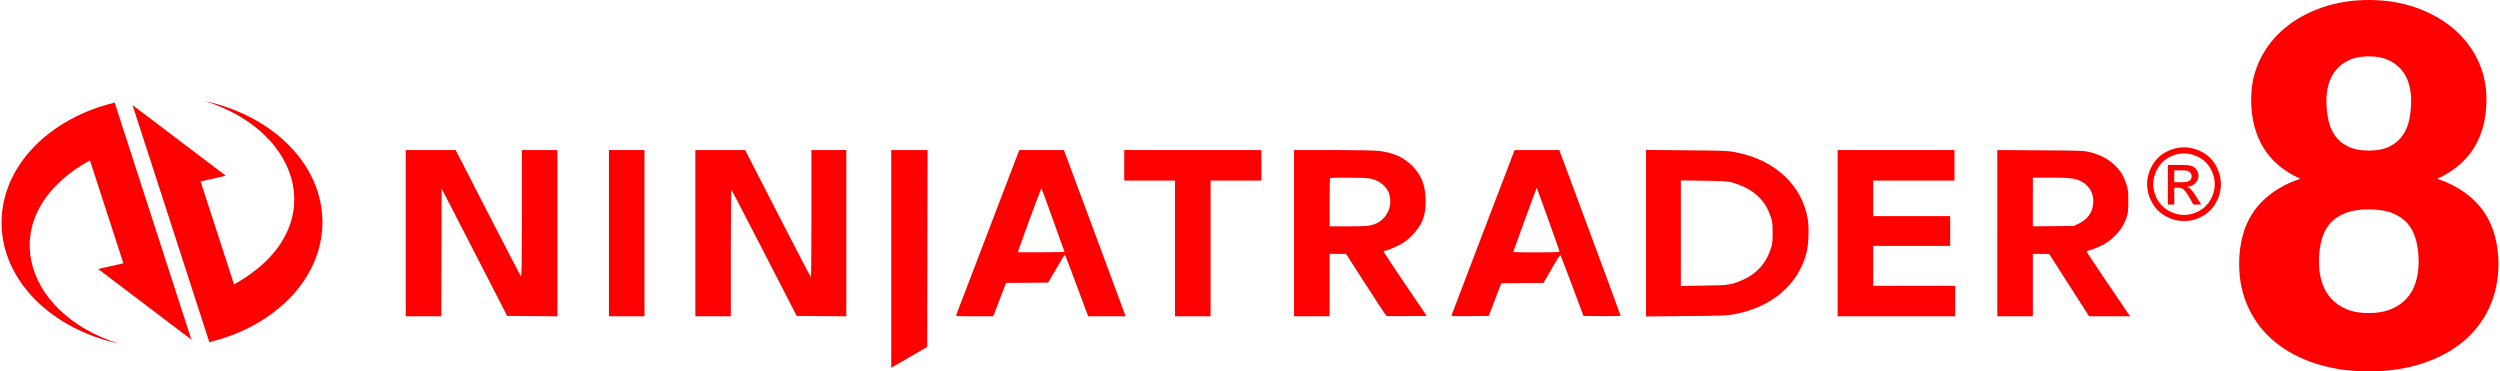
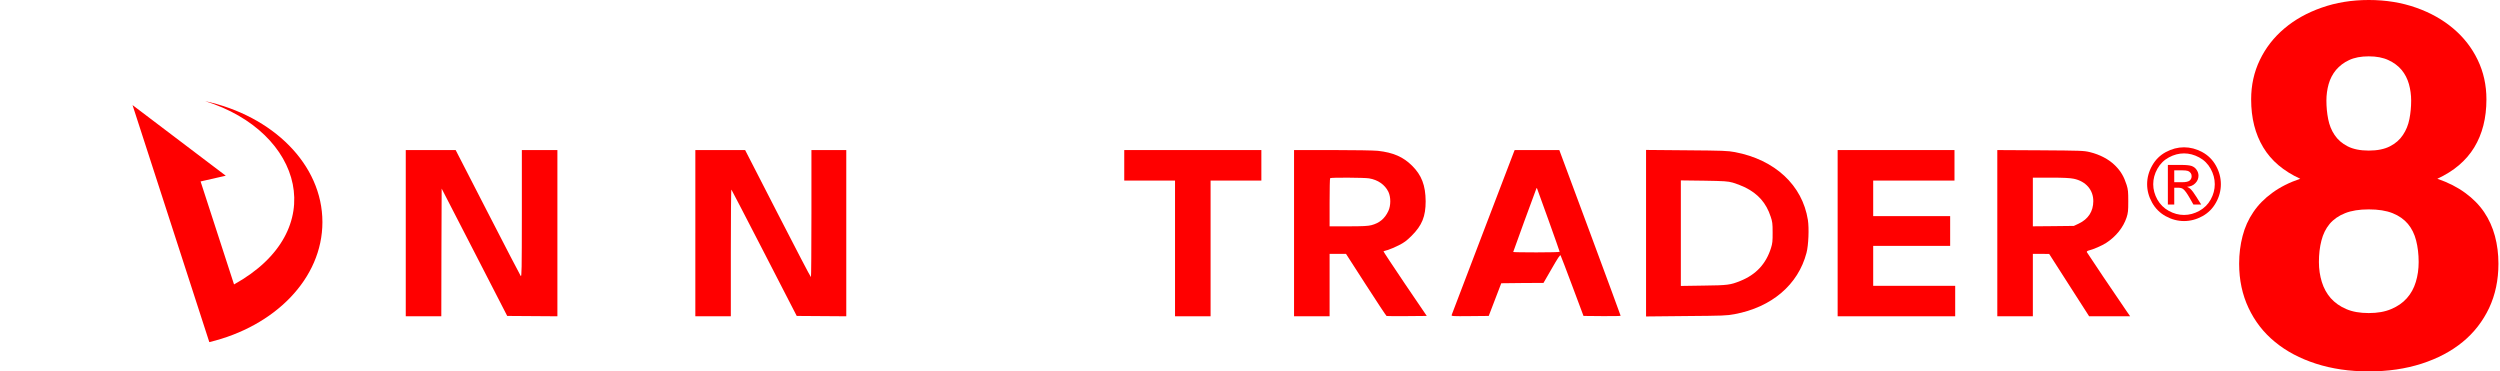
<svg xmlns="http://www.w3.org/2000/svg" xml:space="preserve" width="451px" height="67px" version="1.1" style="shape-rendering:geometricPrecision; text-rendering:geometricPrecision; image-rendering:optimizeQuality; fill-rule:evenodd; clip-rule:evenodd" viewBox="0 0 426.3 63.41">
  <defs>
    <style type="text/css">
   
    .fil1 {fill:red}
    .fil0 {fill:red;fill-rule:nonzero}
   
  </style>
  </defs>
  <g id="Camada_x0020_1">
    <g id="_2540566016416">
      <path class="fil0" d="M69.01 39.81l0 14.19 3.03 0 3.04 0 0.02 -10.91 0.04 -10.89 5.6 10.87 5.59 10.87 4.29 0.03 4.28 0.03 0 -14.19 0 -14.19 -3.03 0 -3.04 0 0 10.87c-0.01,9.63 -0.02,10.85 -0.19,10.63 -0.1,-0.13 -2.64,-5.02 -5.64,-10.86l-5.47 -10.64 -4.26 0 -4.26 0 0 14.19 0 0 0 0z" />
-       <polygon class="fil0" points="103.7,39.81 103.7,54 106.74,54 109.77,54 109.77,39.81 109.77,25.62 106.74,25.62 103.7,25.62 " />
      <path class="fil0" d="M118.45 39.81l0 14.19 3.03 0 3.03 0 0 -10.87c0,-5.97 0.04,-10.82 0.1,-10.76 0.04,0.04 2.57,4.91 5.62,10.83l5.53 10.74 4.23 0.03 4.23 0.03 0 -14.19 0 -14.19 -2.97 0 -2.98 0 0 10.85c0,5.96 -0.04,10.84 -0.08,10.84 -0.07,0 -2.61,-4.88 -5.67,-10.84l-5.57 -10.85 -4.25 0 -4.25 0 0 14.19 0 0z" />
-       <path class="fil0" d="M151.9 44.2l0 18.58 1.96 -1.13c1.06,-0.62 2.45,-1.42 3.06,-1.77l1.12 -0.65 0.03 -16.8 0.03 -16.81 -3.1 0 -3.1 0 0 18.58 0 0z" />
-       <path class="fil0" d="M168.42 39.59c-2.95,7.69 -5.4,14.08 -5.43,14.19 -0.08,0.21 0.11,0.22 3.11,0.22l3.21 0 0.61 -1.59c0.33,-0.86 0.82,-2.14 1.09,-2.84l0.48 -1.27 3.61 -0.02 3.6 -0.04 1.38 -2.38c0.75,-1.31 1.41,-2.39 1.45,-2.39 0.04,0 0.96,2.37 2.03,5.27l1.96 5.26 3.2 0 3.19 0 -0.42 -1.15c-0.37,-1.05 -9.23,-24.86 -9.85,-26.52l-0.26 -0.71 -3.82 0 -3.8 0 -5.34 13.97 0 0 0 0zm11.13 -1.97l1.94 5.41 -3.98 0.04c-2.18,0.01 -3.97,0.01 -4,-0.01 -0.01,-0.01 0.86,-2.49 1.97,-5.5 1.1,-3.01 2.03,-5.44 2.07,-5.4 0.04,0.02 0.93,2.48 2,5.46l0 0z" />
      <polygon class="fil0" points="191.68,28.23 191.68,30.83 196.01,30.83 200.35,30.83 200.35,42.41 200.35,54 203.38,54 206.42,54 206.42,42.41 206.42,30.83 210.76,30.83 215.09,30.83 215.09,28.23 215.09,25.62 203.38,25.62 191.68,25.62 " />
      <path class="fil0" d="M220.67 39.81l0 14.19 3.04 0 3.03 0 0 -5.33 0 -5.33 1.4 0 1.4 0 3.4 5.28c1.87,2.9 3.45,5.3 3.53,5.33 0.07,0.02 1.65,0.04 3.5,0.02l3.36 -0.03 -3.73 -5.49c-2.04,-3.02 -3.69,-5.52 -3.66,-5.54 0.01,-0.01 0.34,-0.13 0.73,-0.23 0.38,-0.12 1.22,-0.46 1.86,-0.79 0.94,-0.47 1.34,-0.77 2.21,-1.63 1.79,-1.79 2.4,-3.31 2.4,-5.9 -0.02,-2.72 -0.69,-4.45 -2.32,-6.07 -1.51,-1.5 -3.22,-2.25 -5.84,-2.54 -0.61,-0.07 -4.06,-0.13 -7.71,-0.13l-6.6 0 0 14.19 0 0 0 0zm12.8 -9.36c1.53,0.25 2.71,1.08 3.31,2.3 0.43,0.91 0.43,2.34 -0.01,3.28 -0.61,1.3 -1.52,2.06 -2.92,2.42 -0.56,0.14 -1.46,0.19 -3.91,0.19l-3.2 0 0 -4.07c0,-2.24 0.04,-4.12 0.09,-4.15 0.12,-0.14 5.84,-0.1 6.64,0.03l0 0 0 0z" />
      <path class="fil0" d="M258.2 25.96c-0.07,0.2 -2.48,6.48 -5.34,13.97 -2.86,7.5 -5.24,13.74 -5.28,13.85 -0.05,0.21 0.14,0.22 3.14,0.19l3.19 -0.03 1.07 -2.79 1.07 -2.79 3.6 -0.04 3.61 -0.02 1.41 -2.44c1.03,-1.8 1.42,-2.39 1.51,-2.26 0.06,0.1 0.97,2.47 2.01,5.26l1.9 5.08 3.17 0.03c1.74,0.02 3.17,-0.01 3.17,-0.06 0,-0.06 -2.36,-6.44 -5.23,-14.19l-5.24 -14.1 -3.82 0 -3.8 0 -0.14 0.34zm5.89 11.55c1.06,2.96 1.93,5.42 1.93,5.48 0,0.06 -1.78,0.1 -3.97,0.1 -2.17,0 -3.96,-0.03 -3.96,-0.07 0,-0.05 3.58,-9.9 3.92,-10.74 0.04,-0.12 0.1,-0.2 0.12,-0.19 0.01,0.03 0.9,2.47 1.96,5.42l0 0z" />
      <path class="fil0" d="M280.77 39.81l0 14.22 6.85 -0.07c6.31,-0.05 6.95,-0.07 8.25,-0.32 6.35,-1.18 10.87,-5.03 12.29,-10.46 0.35,-1.29 0.46,-4.23 0.24,-5.63 -0.94,-5.94 -5.64,-10.29 -12.46,-11.58 -1.25,-0.23 -1.94,-0.26 -8.26,-0.31l-6.91 -0.06 0 14.21 0 0zm14.81 -8.63c0.54,0.15 1.5,0.52 2.1,0.81 2.23,1.11 3.61,2.68 4.36,4.98 0.3,0.87 0.34,1.18 0.34,2.71 0.01,1.5 -0.03,1.88 -0.28,2.67 -0.85,2.7 -2.56,4.55 -5.25,5.62 -1.7,0.68 -2.1,0.74 -6.26,0.79l-3.88 0.06 0 -9.01 0 -9.01 3.94 0.05c3.55,0.06 4.03,0.09 4.93,0.33l0 0z" />
      <polygon class="fil0" points="313.48,39.81 313.48,54 323.51,54 333.55,54 333.55,51.4 333.55,48.8 326.55,48.8 319.55,48.8 319.55,45.39 319.55,41.98 326.12,41.98 332.69,41.98 332.69,39.44 332.69,36.9 326.12,36.9 319.55,36.9 319.55,33.87 319.55,30.83 326.49,30.83 333.43,30.83 333.43,28.23 333.43,25.62 323.45,25.62 313.48,25.62 " />
      <path class="fil0" d="M340.74 39.8l0 14.2 3.04 0 3.03 0 0 -5.33 0 -5.33 1.4 0 1.39 0.02 3.4 5.31 3.42 5.33 3.5 0 3.5 0 -0.67 -0.97c-1.53,-2.21 -6.66,-9.83 -6.72,-9.98 -0.03,-0.12 0.06,-0.2 0.28,-0.27 0.81,-0.19 2.3,-0.84 3.02,-1.31 1.67,-1.08 2.92,-2.64 3.48,-4.33 0.26,-0.81 0.29,-1.15 0.29,-2.78 0,-1.6 -0.03,-1.99 -0.28,-2.79 -0.45,-1.41 -0.98,-2.33 -1.96,-3.31 -1.05,-1.05 -2.59,-1.87 -4.32,-2.29 -1.06,-0.25 -1.46,-0.26 -8.45,-0.31l-7.35 -0.04 0 14.18 0 0 0 0zm13.06 -9.28c2.06,0.43 3.35,1.92 3.33,3.84 -0.01,1.73 -0.86,3.05 -2.49,3.82l-0.83 0.39 -3.49 0.04 -3.51 0.03 0 -4.15 0 -4.16 3.07 0c2.2,0 3.3,0.06 3.92,0.19l0 0 0 0z" />
    </g>
    <path class="fil0" d="M404.16 63.41c-3.29,0 -6.29,-0.44 -9.02,-1.32 -2.72,-0.88 -5.05,-2.11 -6.99,-3.71 -1.95,-1.59 -3.45,-3.54 -4.51,-5.79 -1.07,-2.27 -1.61,-4.78 -1.61,-7.56 0,-1.68 0.2,-3.25 0.59,-4.74 0.38,-1.48 0.99,-2.84 1.83,-4.07 0.83,-1.24 1.91,-2.33 3.23,-3.29 1.32,-0.97 2.91,-1.78 4.78,-2.41 -2.84,-1.3 -4.94,-3.07 -6.31,-5.35 -1.38,-2.29 -2.07,-5.01 -2.07,-8.2 0,-2.43 0.49,-4.67 1.49,-6.74 0.99,-2.06 2.38,-3.85 4.17,-5.36 1.78,-1.51 3.91,-2.7 6.37,-3.56 2.45,-0.87 5.13,-1.31 8.05,-1.31 2.93,0 5.62,0.44 8.08,1.31 2.45,0.86 4.56,2.05 6.35,3.56 1.79,1.51 3.18,3.3 4.17,5.36 1,2.07 1.49,4.31 1.49,6.74 0,3.19 -0.69,5.91 -2.08,8.2 -1.39,2.28 -3.49,4.05 -6.3,5.35 1.84,0.63 3.43,1.44 4.75,2.41 1.32,0.96 2.4,2.05 3.24,3.29 0.83,1.23 1.44,2.59 1.84,4.07 0.4,1.49 0.6,3.06 0.6,4.74 0,2.78 -0.53,5.29 -1.59,7.56 -1.07,2.25 -2.57,4.2 -4.51,5.79 -1.95,1.6 -4.29,2.83 -7.01,3.71 -2.73,0.88 -5.73,1.32 -9.03,1.32zm0 -9.96c1.48,0 2.76,-0.22 3.83,-0.68 1.08,-0.45 1.98,-1.07 2.67,-1.85 0.7,-0.78 1.21,-1.71 1.53,-2.77 0.33,-1.07 0.49,-2.2 0.49,-3.42 0,-1.33 -0.15,-2.55 -0.43,-3.66 -0.28,-1.11 -0.75,-2.06 -1.4,-2.84 -0.66,-0.78 -1.52,-1.39 -2.61,-1.83 -1.1,-0.44 -2.46,-0.65 -4.08,-0.65 -1.61,0 -2.96,0.21 -4.05,0.65 -1.1,0.44 -1.97,1.05 -2.63,1.83 -0.65,0.78 -1.12,1.73 -1.4,2.84 -0.29,1.11 -0.43,2.33 -0.43,3.66 0,1.22 0.17,2.35 0.5,3.42 0.33,1.06 0.84,1.99 1.53,2.77 0.7,0.78 1.58,1.4 2.64,1.85 1.06,0.46 2.34,0.68 3.84,0.68zm0 -27.74c1.48,0 2.69,-0.25 3.62,-0.73 0.94,-0.48 1.68,-1.12 2.21,-1.93 0.54,-0.79 0.91,-1.7 1.11,-2.72 0.2,-1.02 0.3,-2.07 0.3,-3.16 0,-0.97 -0.13,-1.91 -0.38,-2.81 -0.26,-0.91 -0.67,-1.72 -1.25,-2.42 -0.58,-0.69 -1.34,-1.26 -2.26,-1.68 -0.92,-0.43 -2.04,-0.64 -3.35,-0.64 -1.33,0 -2.45,0.21 -3.36,0.64 -0.91,0.42 -1.64,0.99 -2.23,1.68 -0.58,0.7 -1,1.51 -1.26,2.42 -0.25,0.9 -0.38,1.84 -0.38,2.81 0,1.09 0.1,2.14 0.3,3.16 0.2,1.02 0.56,1.93 1.1,2.72 0.54,0.81 1.28,1.45 2.22,1.93 0.93,0.48 2.14,0.73 3.61,0.73z" />
    <path class="fil0" d="M372.62 25.15c1.06,0 2.09,0.27 3.1,0.81 1,0.54 1.79,1.32 2.35,2.33 0.56,1.01 0.84,2.06 0.84,3.16 0,1.08 -0.27,2.13 -0.83,3.13 -0.55,1 -1.32,1.78 -2.32,2.33 -1,0.55 -2.05,0.83 -3.14,0.83 -1.09,0 -2.13,-0.28 -3.13,-0.83 -1,-0.55 -1.78,-1.33 -2.33,-2.33 -0.56,-1 -0.84,-2.05 -0.84,-3.13 0,-1.1 0.28,-2.15 0.85,-3.16 0.56,-1.01 1.35,-1.79 2.35,-2.33 1.01,-0.54 2.04,-0.81 3.1,-0.81zm0 1.04c-0.88,0 -1.75,0.23 -2.58,0.68 -0.84,0.45 -1.49,1.1 -1.97,1.95 -0.47,0.84 -0.71,1.72 -0.71,2.63 0,0.91 0.24,1.77 0.7,2.61 0.47,0.83 1.11,1.48 1.95,1.94 0.83,0.46 1.7,0.7 2.61,0.7 0.91,0 1.78,-0.24 2.61,-0.7 0.84,-0.46 1.49,-1.11 1.95,-1.94 0.46,-0.84 0.69,-1.7 0.69,-2.61 0,-0.91 -0.24,-1.79 -0.7,-2.63 -0.47,-0.85 -1.13,-1.5 -1.97,-1.95 -0.84,-0.45 -1.7,-0.68 -2.58,-0.68zm-2.76 8.73l0 -6.76 2.33 0c0.79,0 1.37,0.06 1.73,0.18 0.35,0.13 0.64,0.34 0.85,0.66 0.21,0.31 0.32,0.64 0.32,0.99 0,0.49 -0.18,0.92 -0.54,1.29 -0.35,0.37 -0.82,0.57 -1.41,0.62 0.24,0.1 0.44,0.22 0.58,0.36 0.27,0.26 0.61,0.71 1,1.34l0.83 1.32 -1.33 0 -0.6 -1.06c-0.48,-0.84 -0.86,-1.37 -1.15,-1.58 -0.2,-0.16 -0.49,-0.23 -0.88,-0.23l-0.64 0 0 2.87 -1.09 0zm1.09 -3.81l1.33 0c0.63,0 1.07,-0.09 1.3,-0.28 0.23,-0.19 0.34,-0.44 0.34,-0.75 0,-0.2 -0.05,-0.38 -0.16,-0.53 -0.11,-0.16 -0.27,-0.28 -0.46,-0.36 -0.2,-0.07 -0.57,-0.11 -1.1,-0.11l-1.25 0 0 2.03z" />
-     <path class="fil1" d="M20.01 58.66c-11.54,-2.51 -20.01,-10.8 -20.01,-20.65 0,-9.65 8.13,-17.81 19.31,-20.49l13.1 40.47 -15.91 -12.06 4.3 -0.98 -5.71 -17.58c-16.58,9.18 -11.79,26.06 4.92,31.29z" />
    <path class="fil1" d="M34.76 17.27c11.54,2.51 20.02,10.8 20.02,20.65 0,9.65 -8.13,17.81 -19.31,20.49l-13.11 -40.47 15.92 12.06 -4.3 0.98 5.71 17.58c16.58,-9.18 11.79,-26.06 -4.93,-31.29z" />
  </g>
</svg>